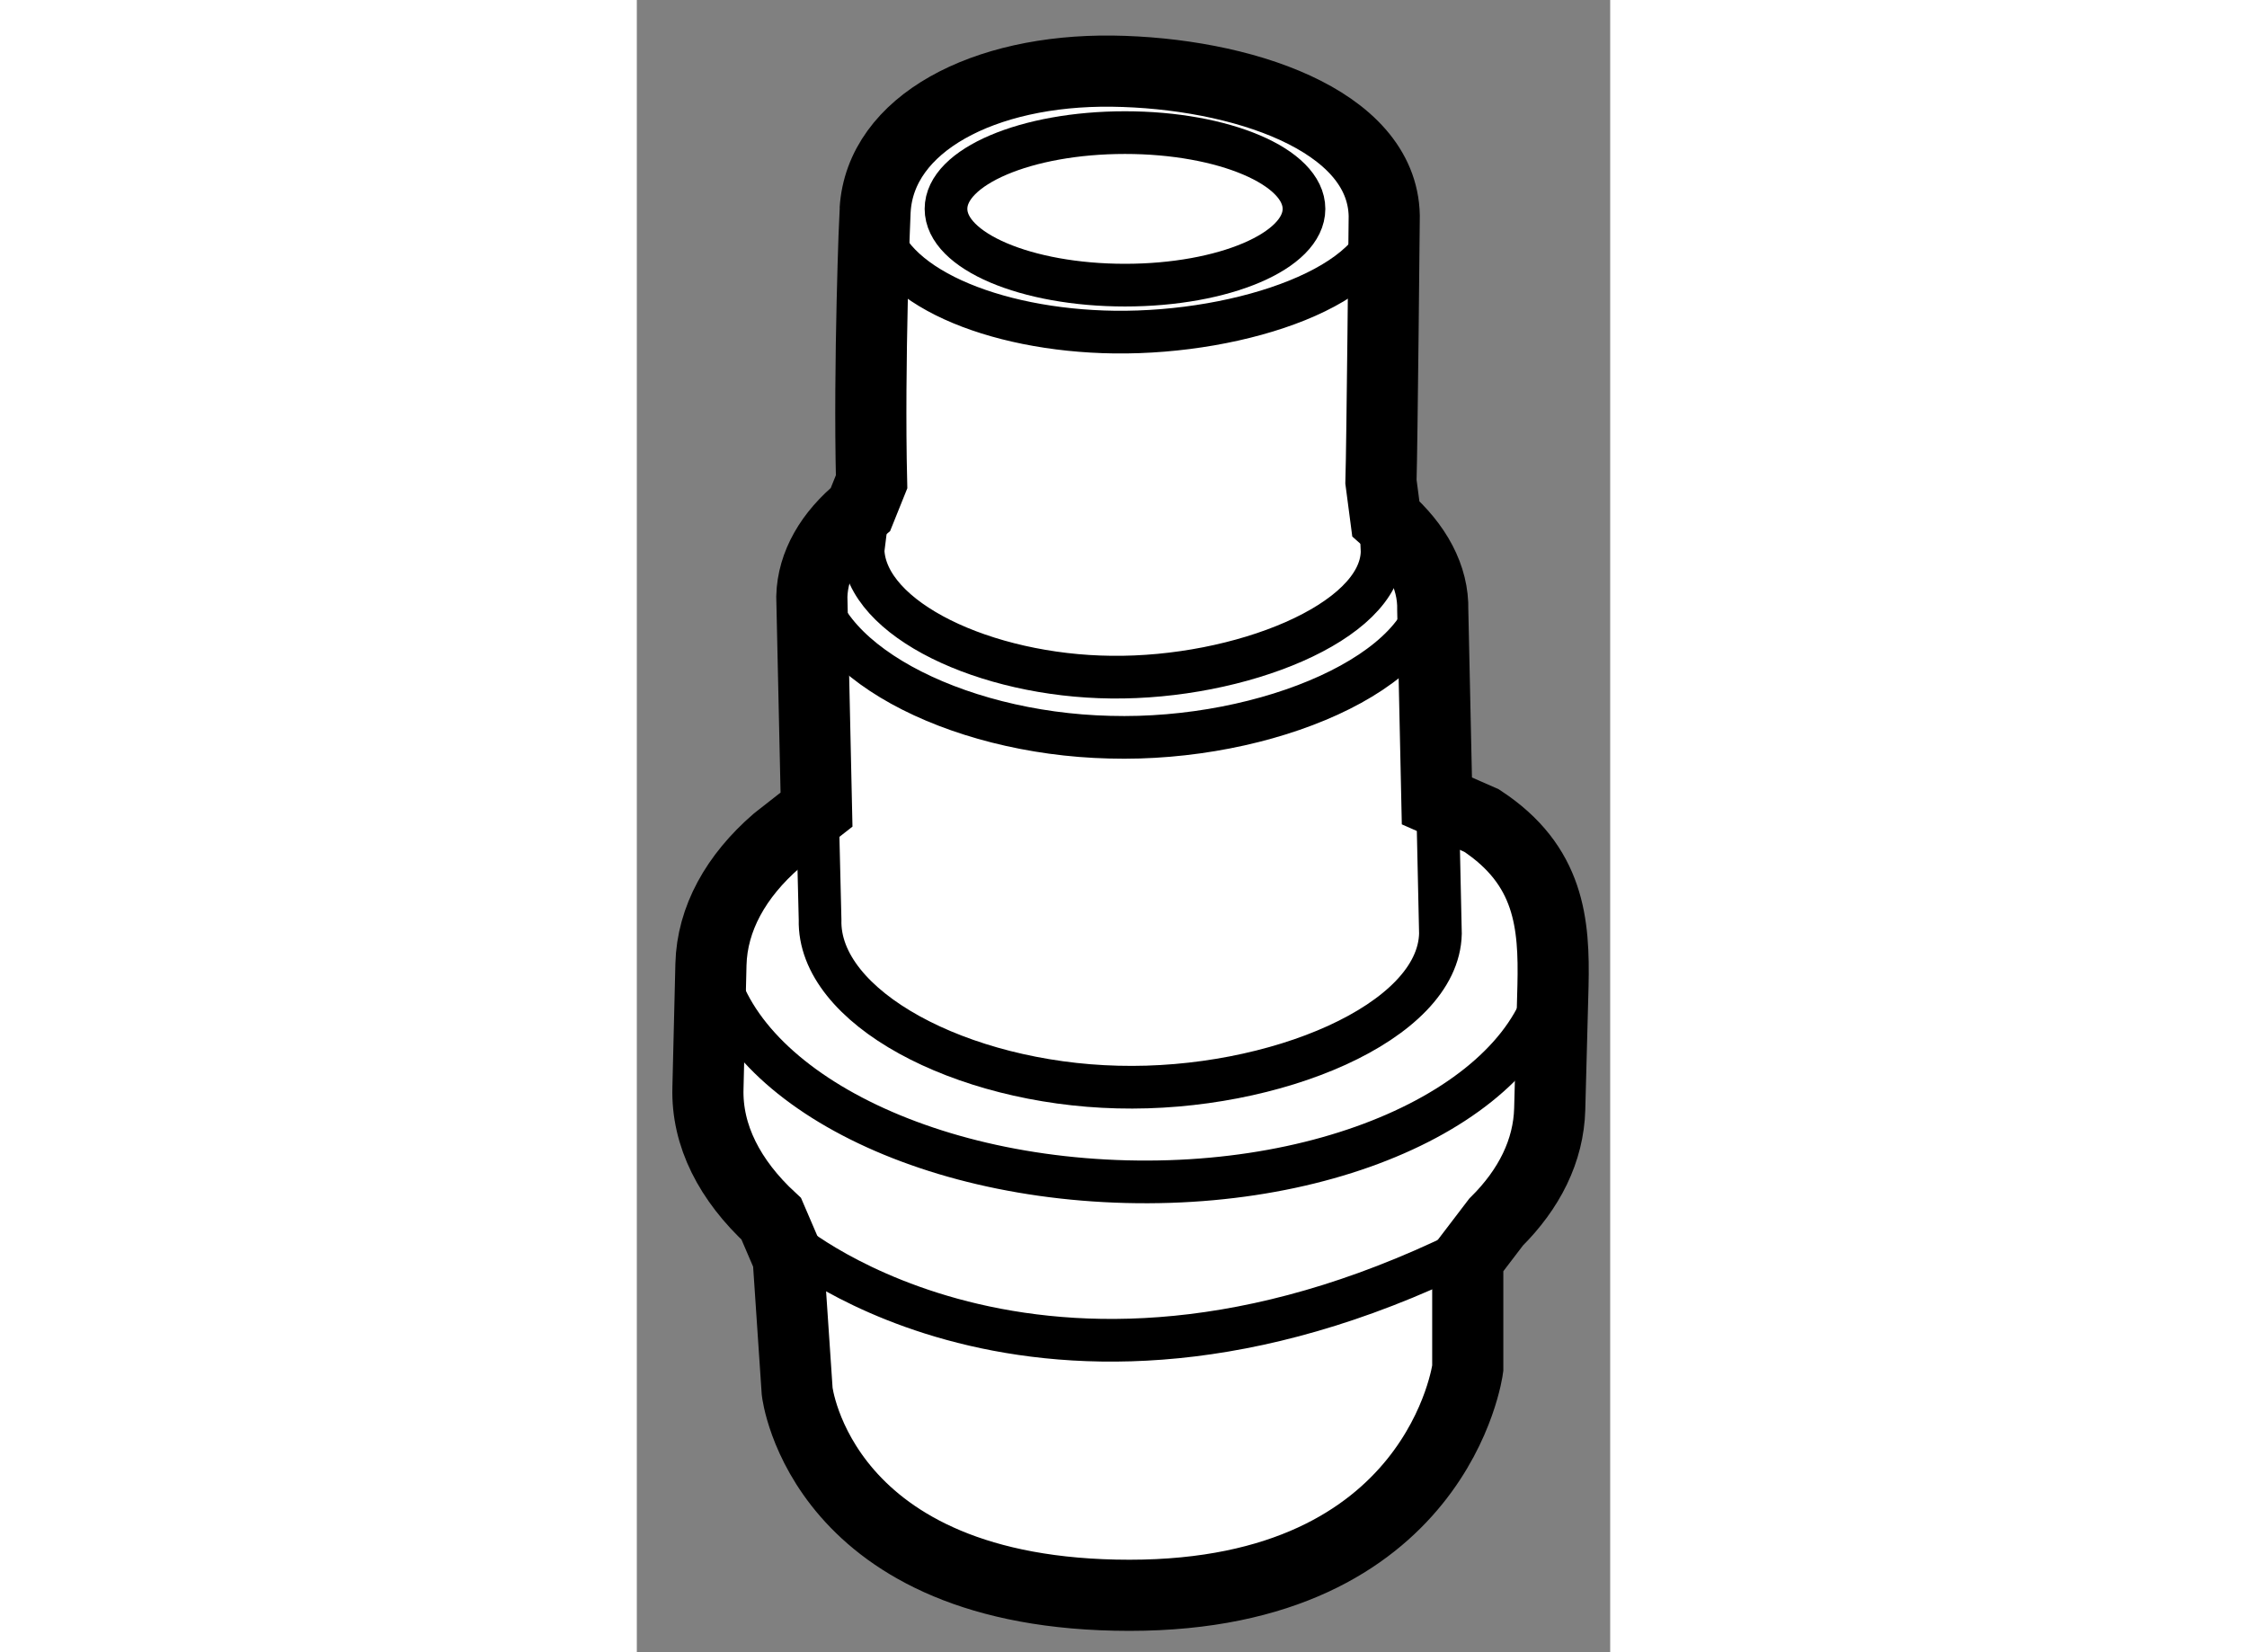
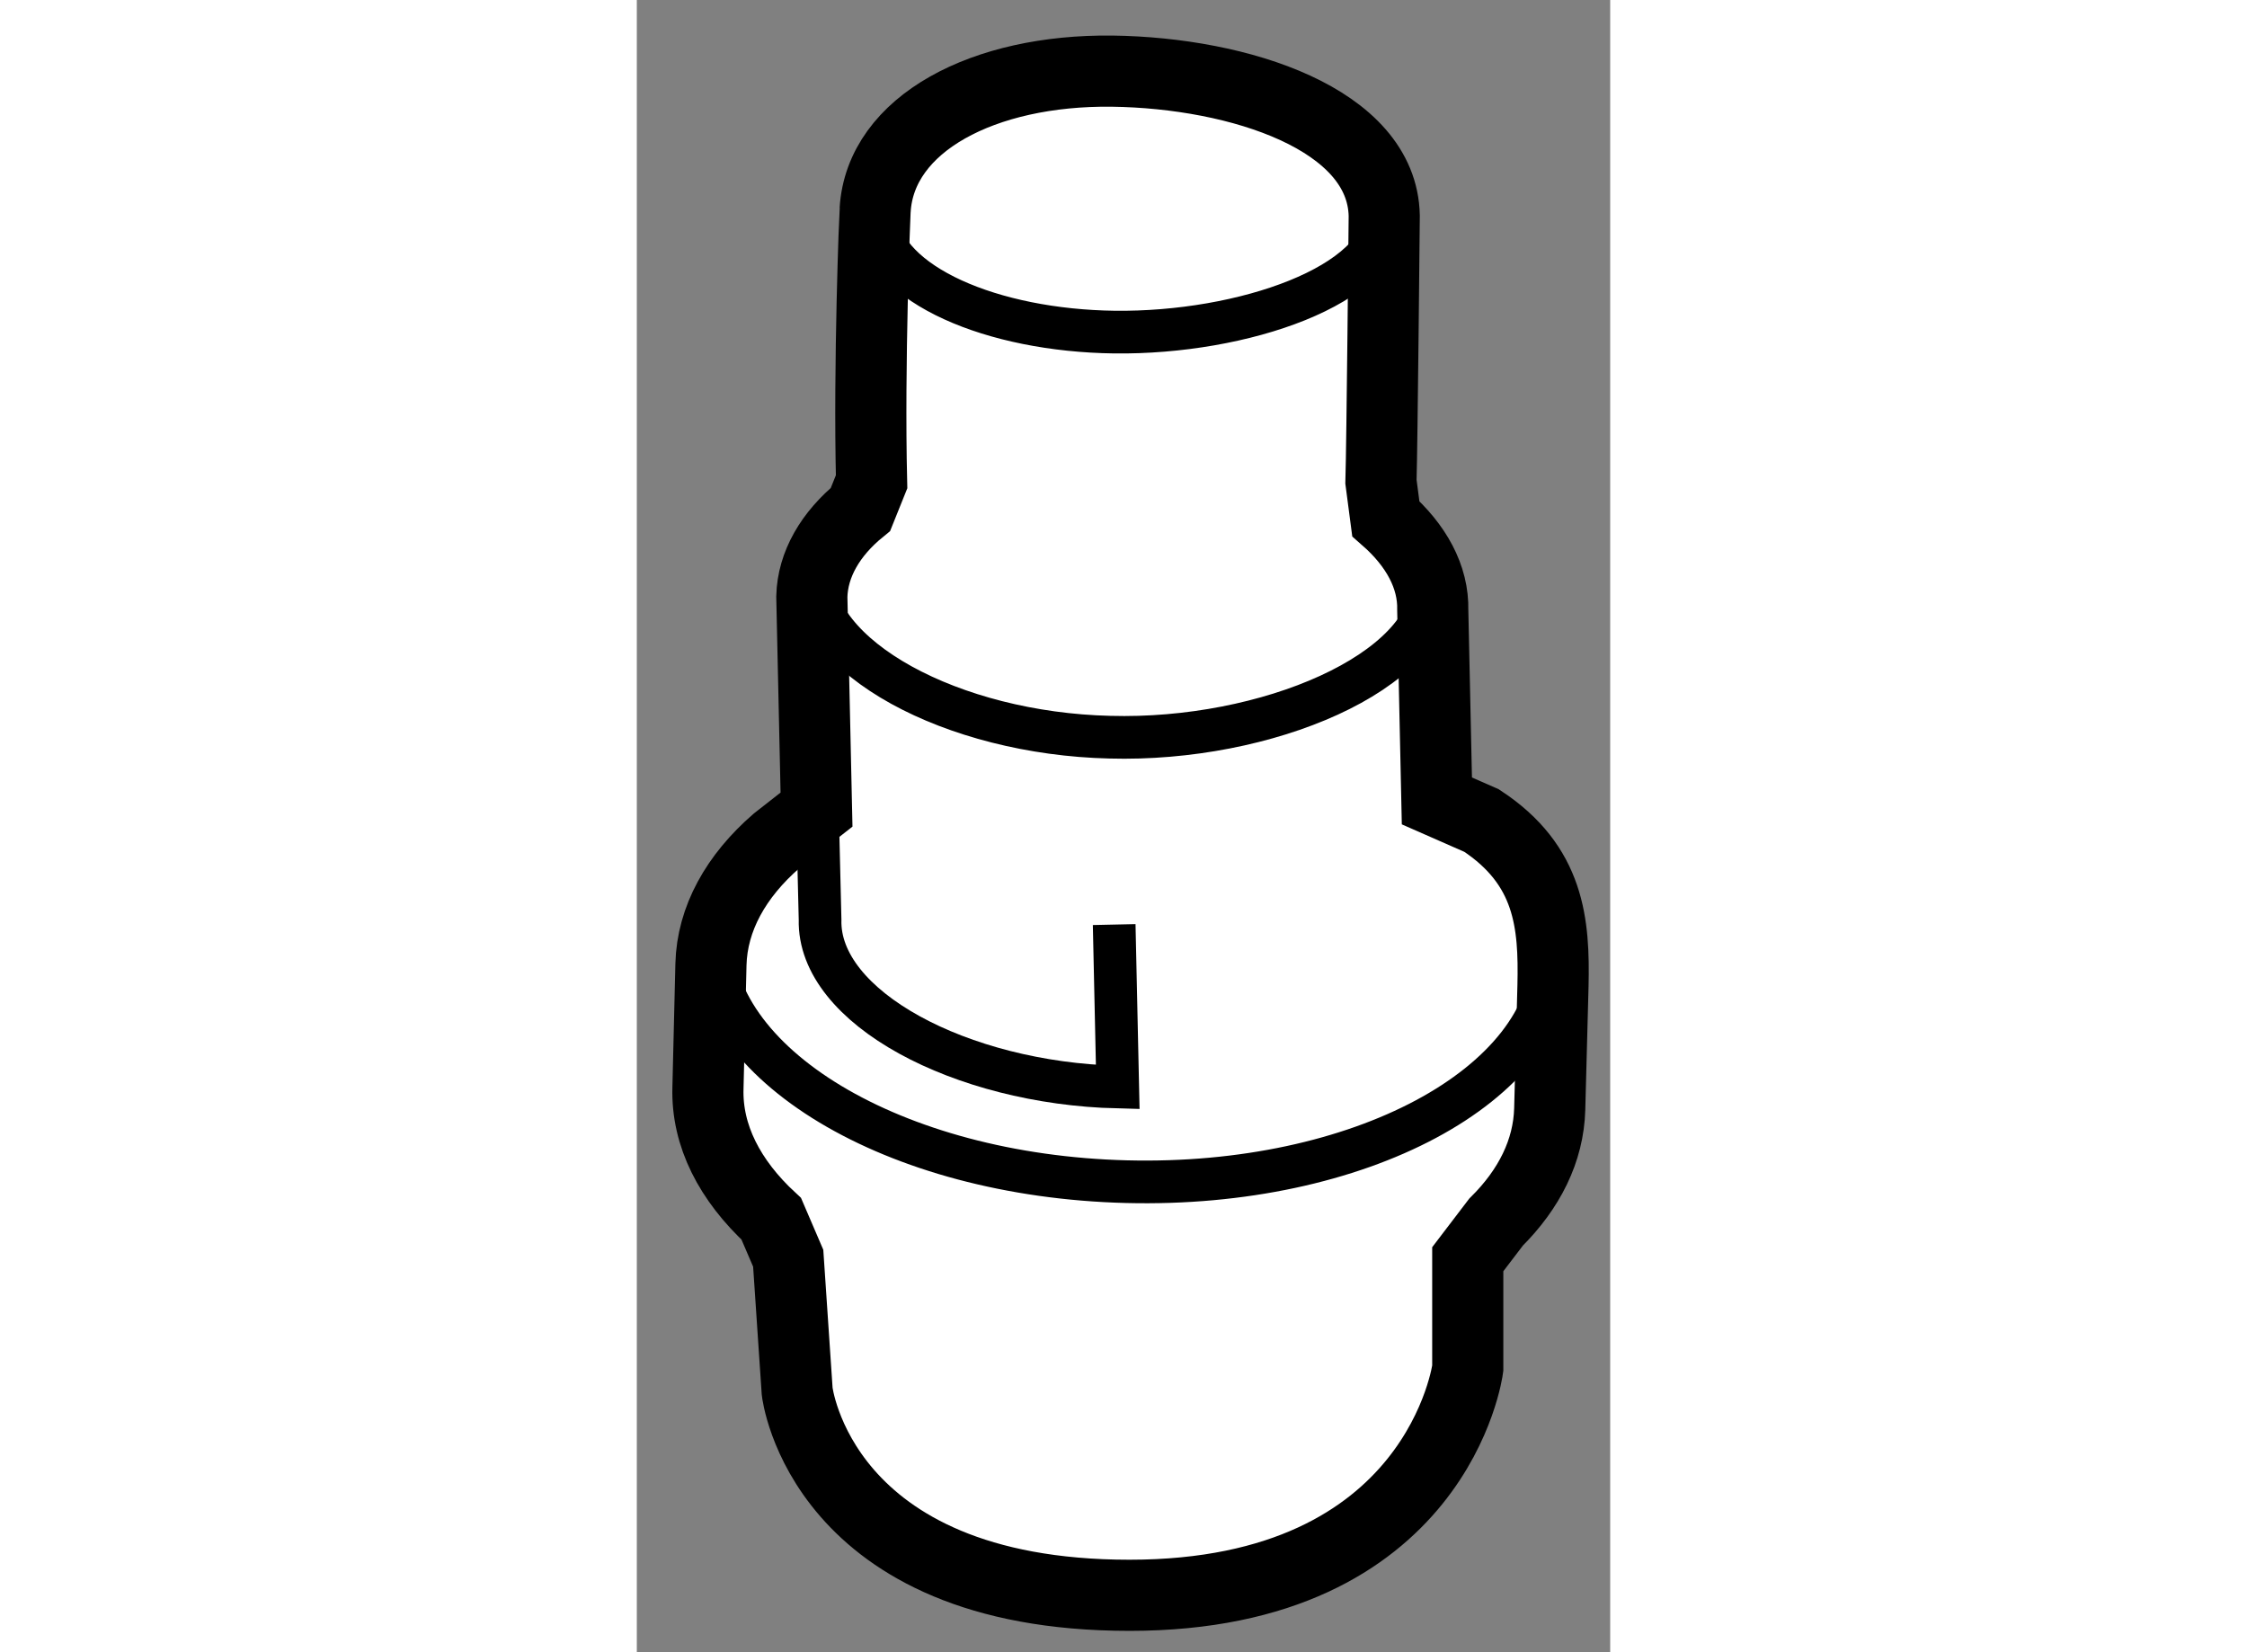
<svg xmlns="http://www.w3.org/2000/svg" version="1.1" x="0px" y="0px" width="244.8px" height="180px" viewBox="141.145 85.028 6.841 11.612" enable-background="new 0 0 244.8 180" xml:space="preserve">
  <rect x="141.145" y="85.028" width="6.841" height="11.612" fill="#808080" stroke="none" />
  <g>
    <path fill="#FFFFFF" stroke="#000000" stroke-width="0.5" d="M146.375,88.414c0.008-0.262,0.023-1.87,0.023-1.87     c-0.014-0.678-1.016-1.004-1.912-1.016c-0.902-0.011-1.629,0.368-1.666,0.975c-0.002,0.016-0.045,1.083-0.025,1.911l-0.078,0.194     c-0.211,0.172-0.336,0.386-0.342,0.613l0.033,1.497l-0.281,0.22c-0.285,0.247-0.453,0.547-0.461,0.868l-0.021,0.868     c-0.01,0.336,0.154,0.651,0.445,0.92l0.119,0.277l0.063,0.936c0,0,0.162,1.433,2.336,1.433c2.172,0,2.377-1.595,2.377-1.595     v-0.767l0.199-0.261c0.234-0.232,0.369-0.502,0.377-0.794l0.023-0.867c0.01-0.438-0.023-0.846-0.502-1.161l-0.314-0.138     l-0.029-1.34c0.006-0.235-0.117-0.457-0.33-0.644L146.375,88.414z" />
    <path fill="none" stroke="#000000" stroke-width="0.3" d="M141.668,91.578c-0.023,0.929,1.283,1.714,2.92,1.755     c1.629,0.041,2.977-0.677,2.998-1.605" />
    <path fill="none" stroke="#000000" stroke-width="0.3" d="M142.375,89.027c-0.014,0.625,0.994,1.156,2.094,1.182     c1.098,0.031,2.254-0.457,2.27-1.081" />
-     <path fill="none" stroke="#000000" stroke-width="0.3" d="M142.213,93.753c0,0,1.842,1.563,4.881,0" />
-     <path fill="none" stroke="#000000" stroke-width="0.3" d="M146.373,88.596c-0.002,0.071,0.01,0.303,0.01,0.311      c-0.012,0.498-1.004,0.891-1.904,0.88c-0.883-0.009-1.725-0.405-1.744-0.891l0.041-0.329" />
    <path fill="none" stroke="#000000" stroke-width="0.3" d="M146.404,86.534c-0.012,0.498-1,0.839-1.902,0.828      c-0.855-0.011-1.617-0.33-1.674-0.795" />
-     <ellipse fill="none" stroke="#000000" stroke-width="0.3" cx="144.576" cy="86.496" rx="1.258" ry="0.536" />
-     <path fill="none" stroke="#000000" stroke-width="0.3" d="M142.406,90.377l0.027,1.115c-0.016,0.617,0.992,1.149,2.092,1.176     c1.098,0.029,2.254-0.453,2.268-1.078l-0.025-1.142" />
+     <path fill="none" stroke="#000000" stroke-width="0.3" d="M142.406,90.377l0.027,1.115c-0.016,0.617,0.992,1.149,2.092,1.176     l-0.025-1.142" />
  </g>
</svg>